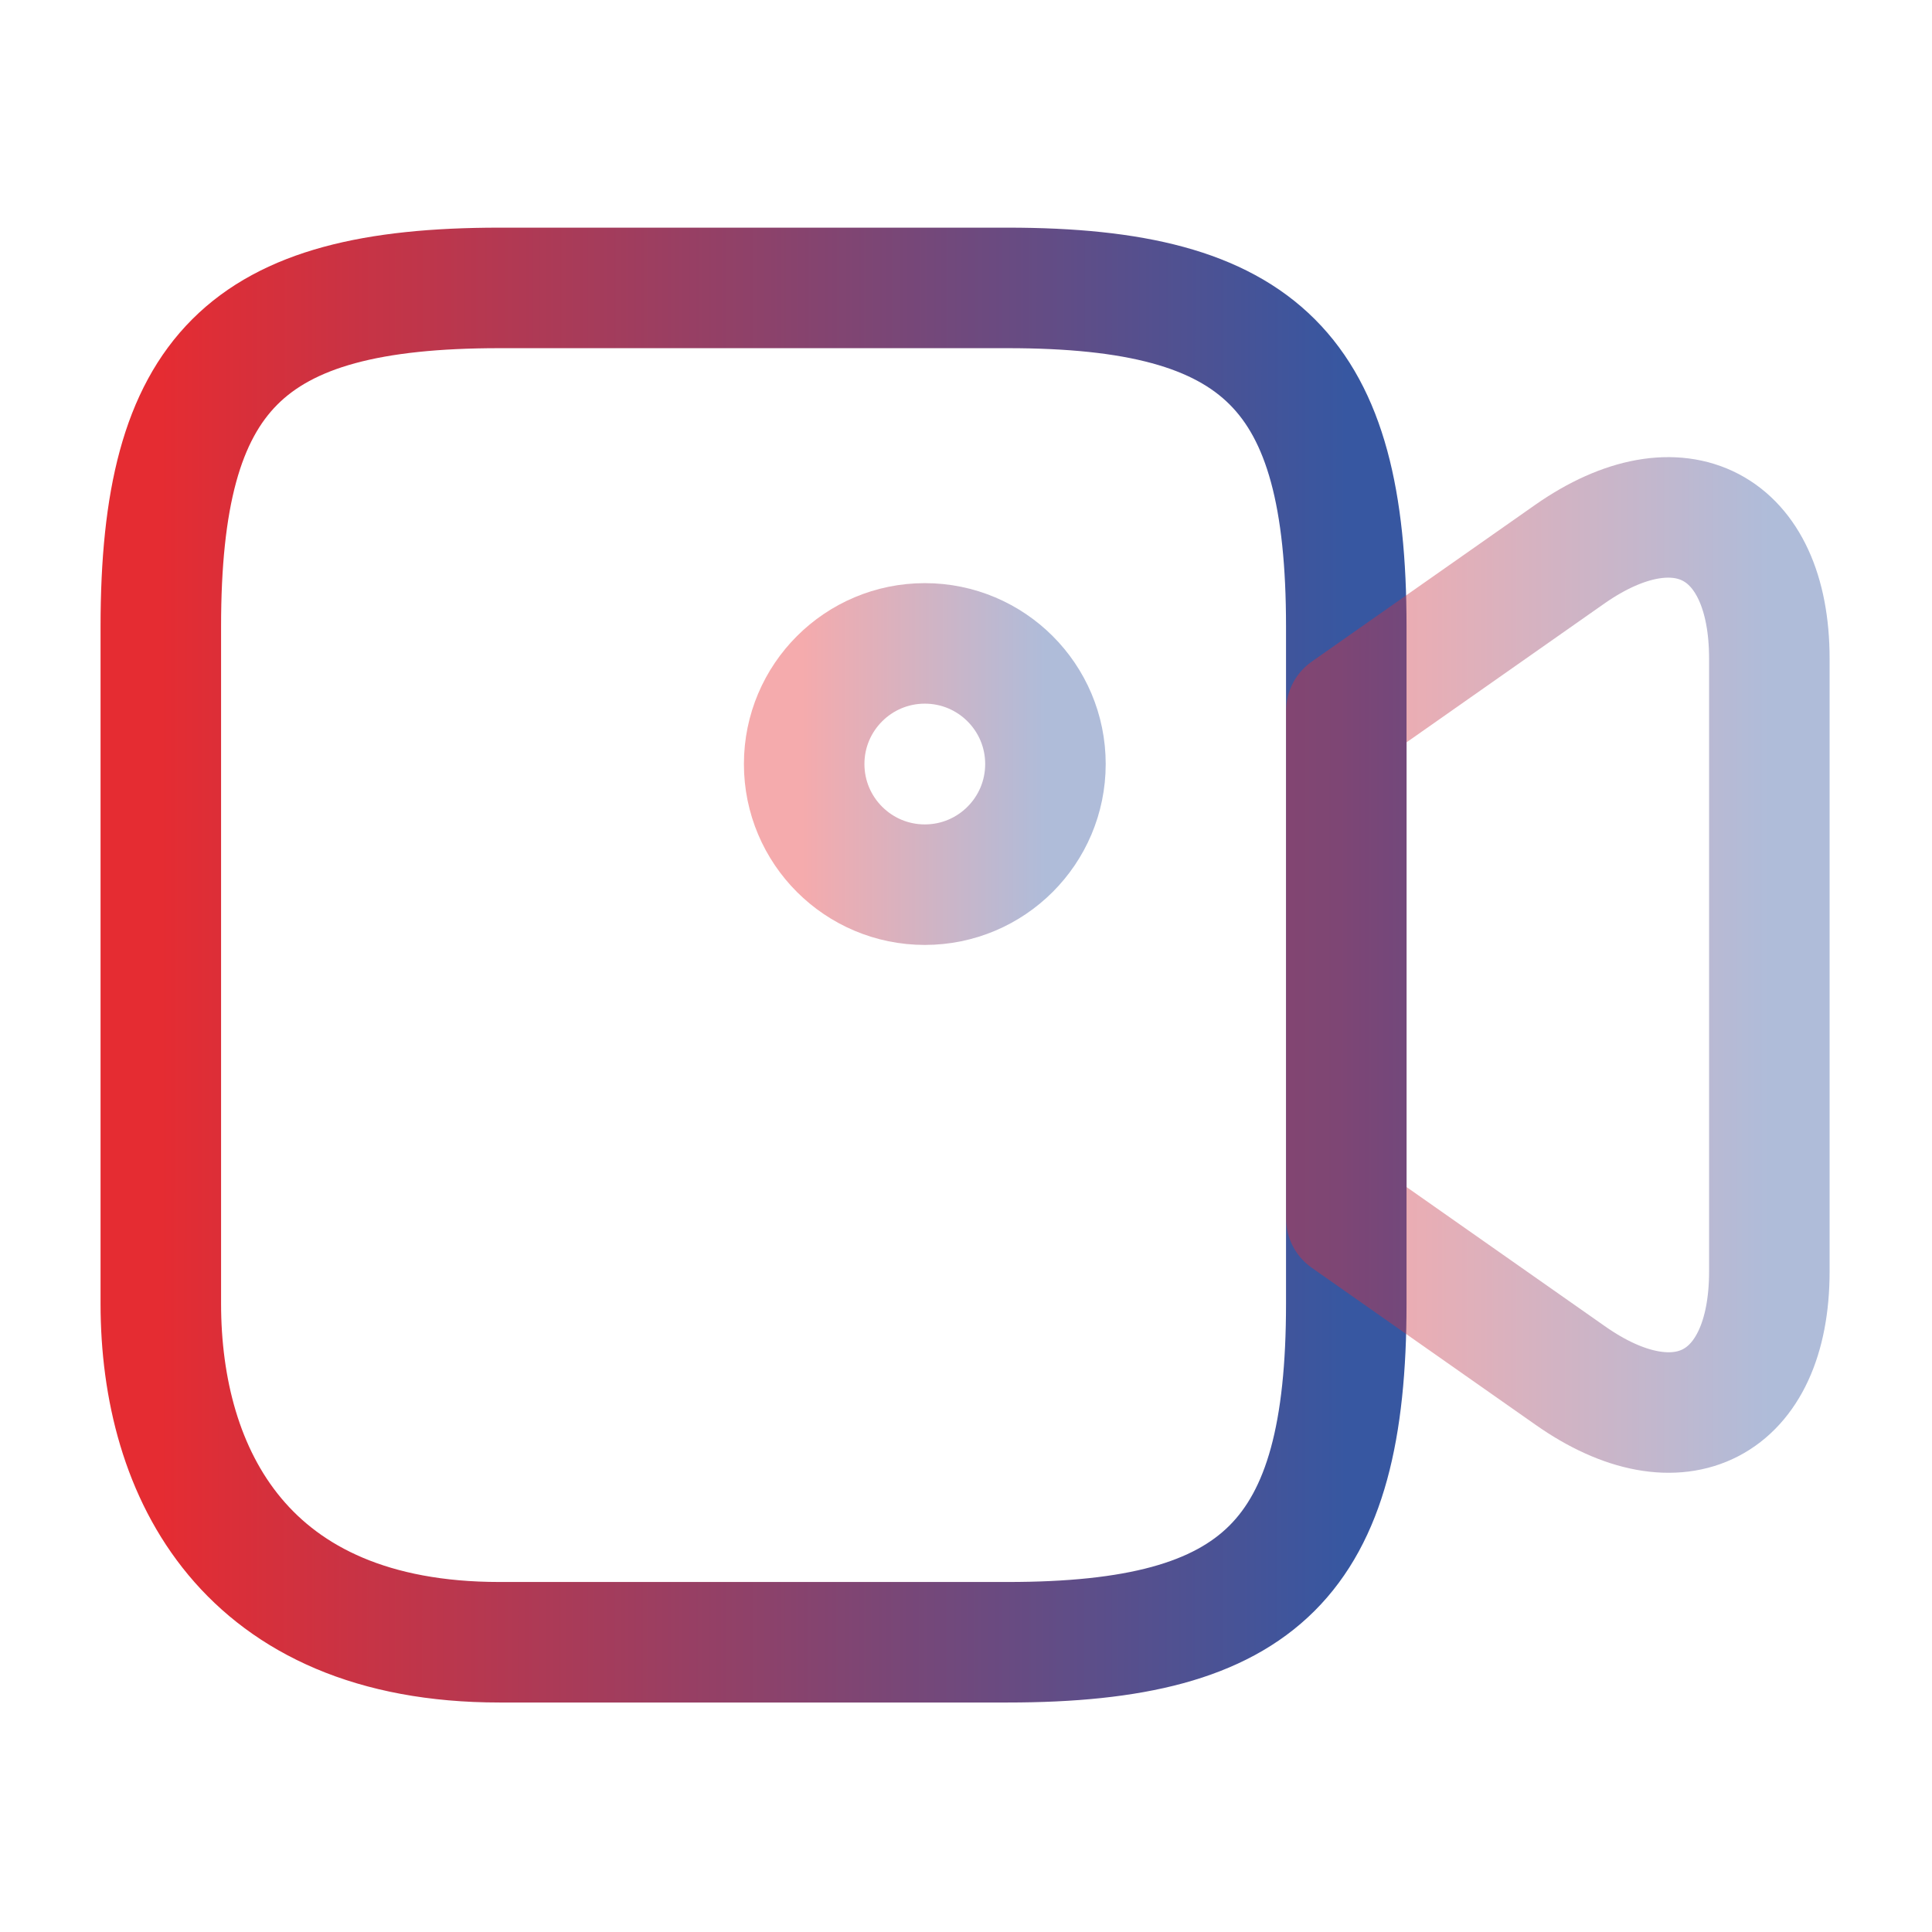
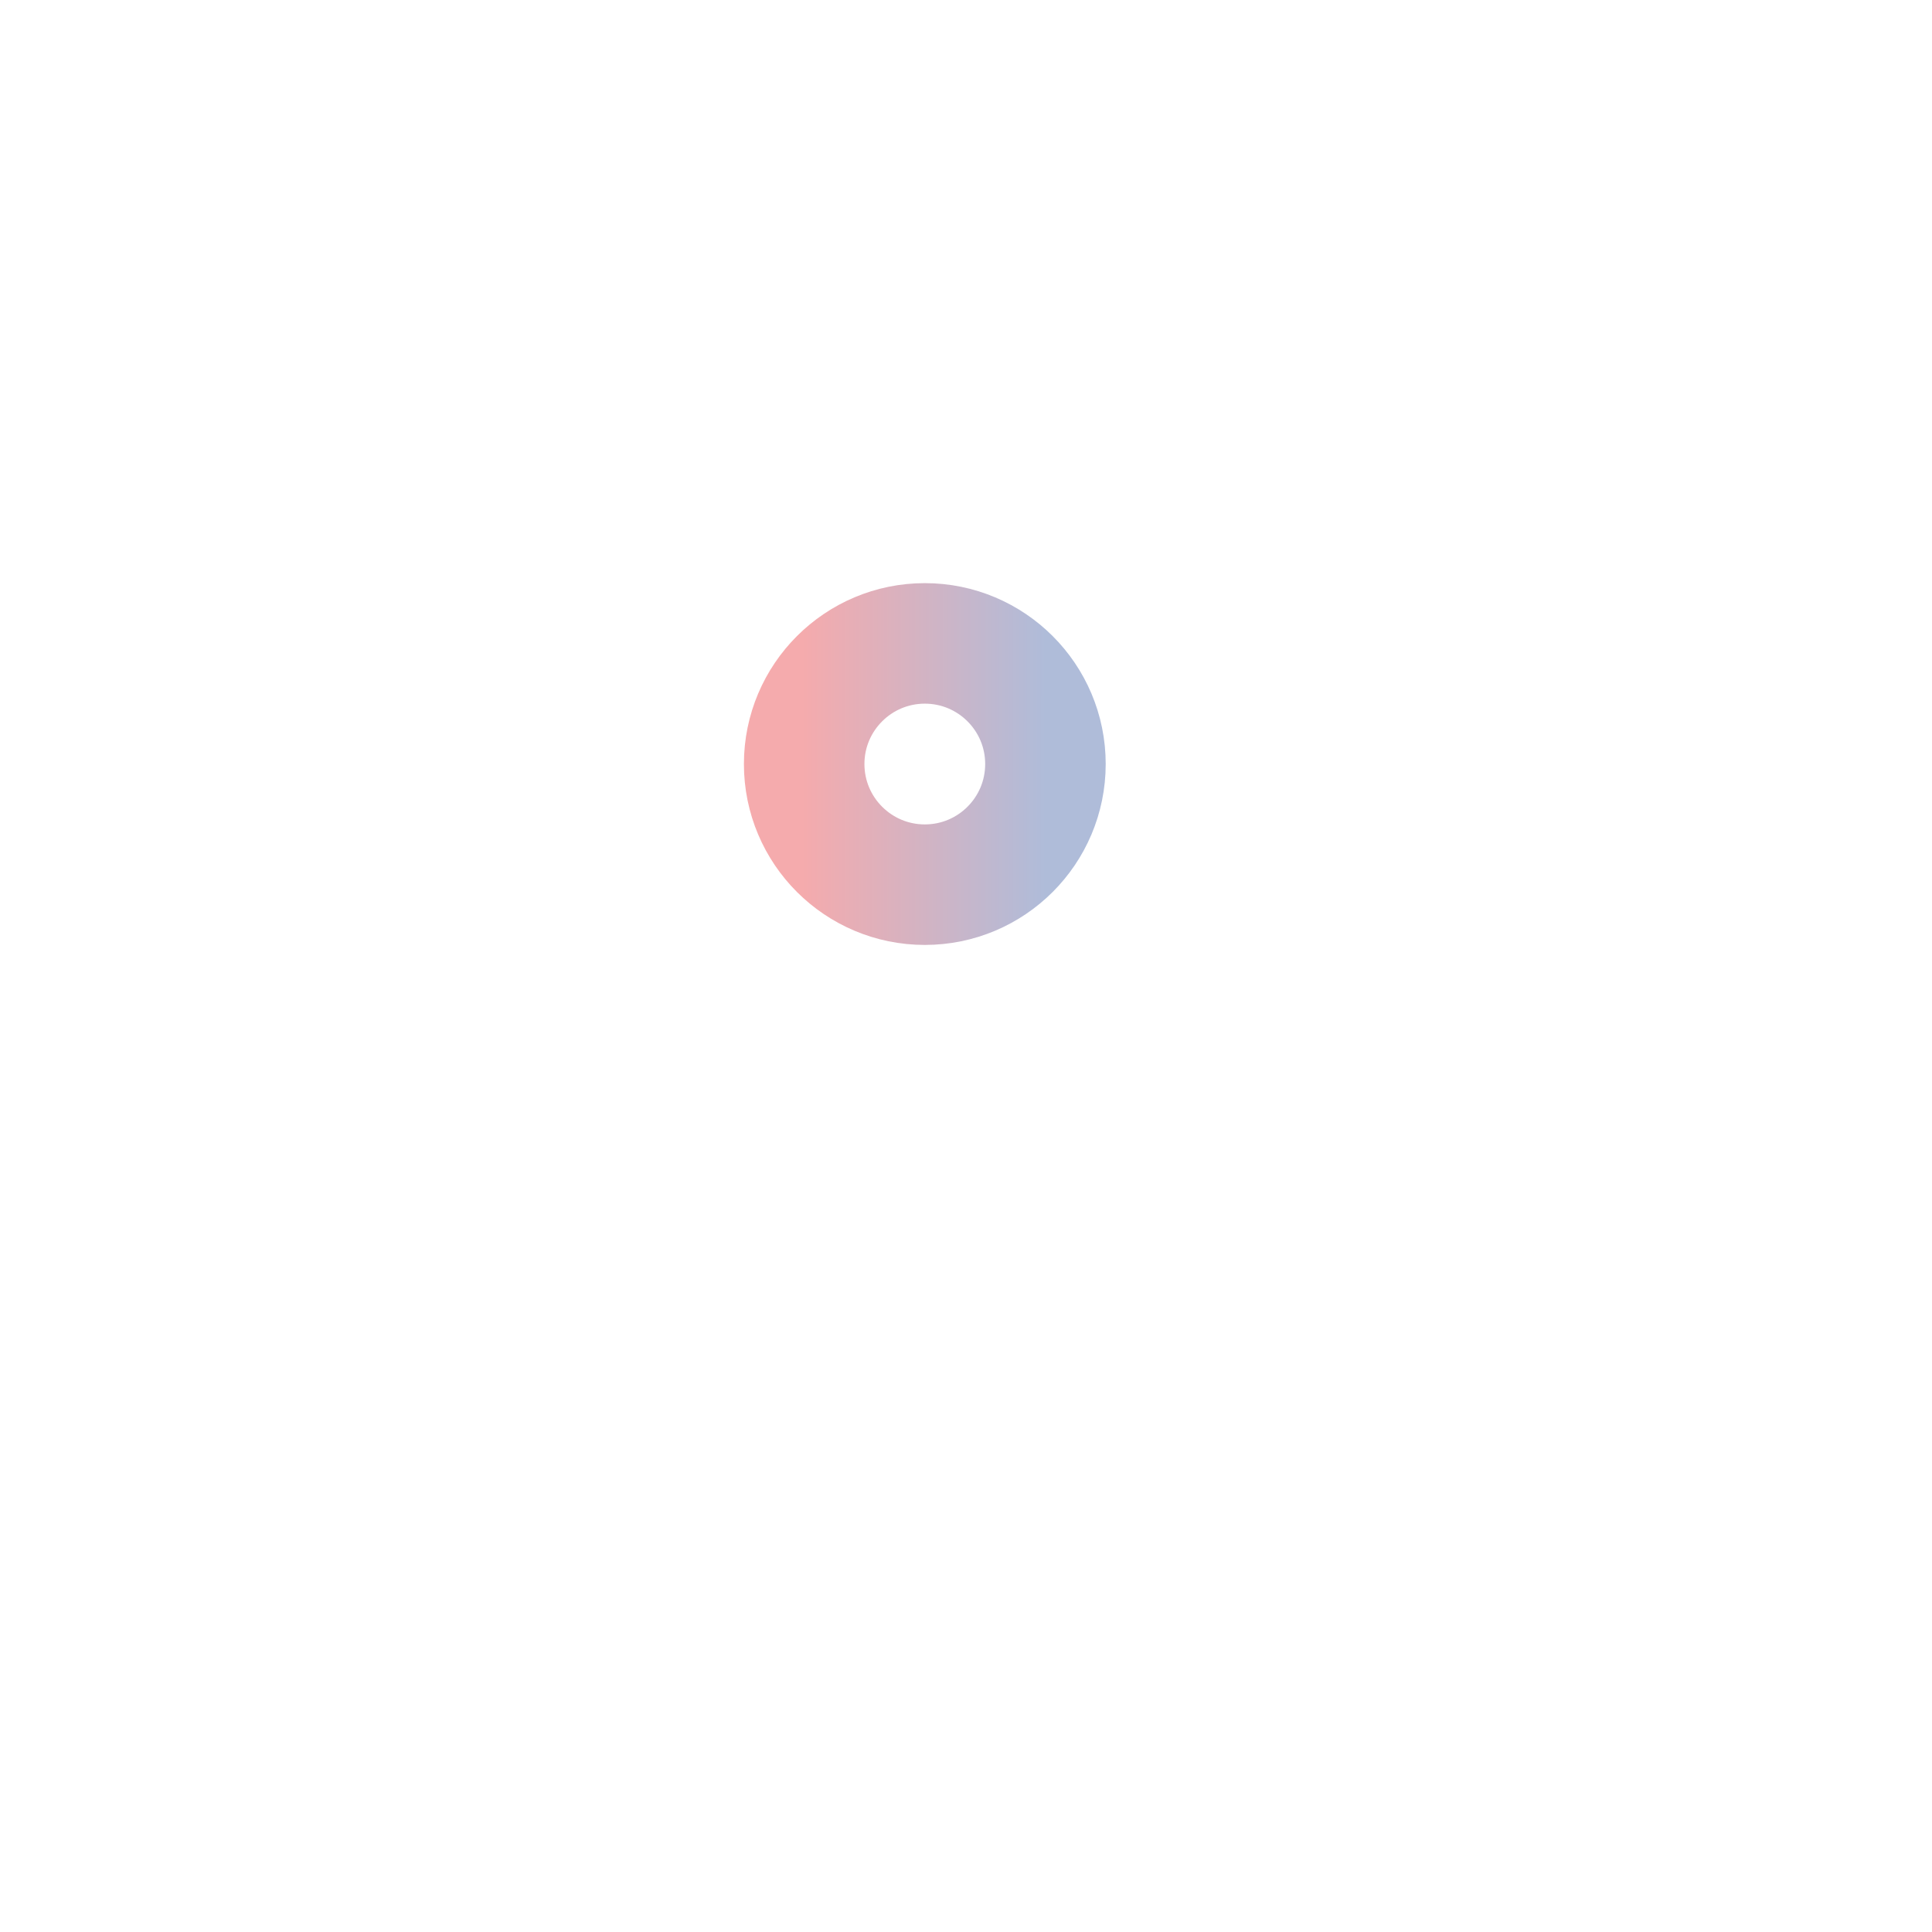
<svg xmlns="http://www.w3.org/2000/svg" width="42" height="42" viewBox="0 0 42 42" fill="none">
-   <path d="M21.906 35.701H10.857C5.332 35.701 3.496 32.03 3.496 28.341V13.62C3.496 8.095 5.332 6.259 10.857 6.259H21.906C27.431 6.259 29.267 8.095 29.267 13.62V28.341C29.267 33.865 27.413 35.701 21.906 35.701Z" stroke="url(#paint0_linear_897_90)" stroke-width="2.62" stroke-linecap="round" stroke-linejoin="round" />
-   <path opacity="0.4" d="M34.128 29.897L29.268 26.487V15.456L34.128 12.046C36.506 10.385 38.464 11.399 38.464 14.319V27.641C38.464 30.561 36.506 31.575 34.128 29.897Z" stroke="url(#paint1_linear_897_90)" stroke-width="2.62" stroke-linecap="round" stroke-linejoin="round" />
  <path opacity="0.4" d="M20.105 19.232C21.553 19.232 22.727 18.058 22.727 16.609C22.727 15.161 21.553 13.987 20.105 13.987C18.657 13.987 17.482 15.161 17.482 16.609C17.482 18.058 18.657 19.232 20.105 19.232Z" stroke="url(#paint2_linear_897_90)" stroke-width="2.62" stroke-linecap="round" stroke-linejoin="round" />
  <defs>
    <linearGradient id="paint0_linear_897_90" x1="3.496" y1="6.259" x2="29.279" y2="6.269" gradientUnits="userSpaceOnUse">
      <stop stop-color="#E52C32" />
      <stop offset="1" stop-color="#3757A1" />
    </linearGradient>
    <linearGradient id="paint1_linear_897_90" x1="29.268" y1="11.248" x2="38.468" y2="11.25" gradientUnits="userSpaceOnUse">
      <stop stop-color="#E52C32" />
      <stop offset="1" stop-color="#3757A1" />
    </linearGradient>
    <linearGradient id="paint2_linear_897_90" x1="17.482" y1="13.987" x2="22.73" y2="13.989" gradientUnits="userSpaceOnUse">
      <stop stop-color="#E52C32" />
      <stop offset="1" stop-color="#3757A1" />
    </linearGradient>
  </defs>
</svg>